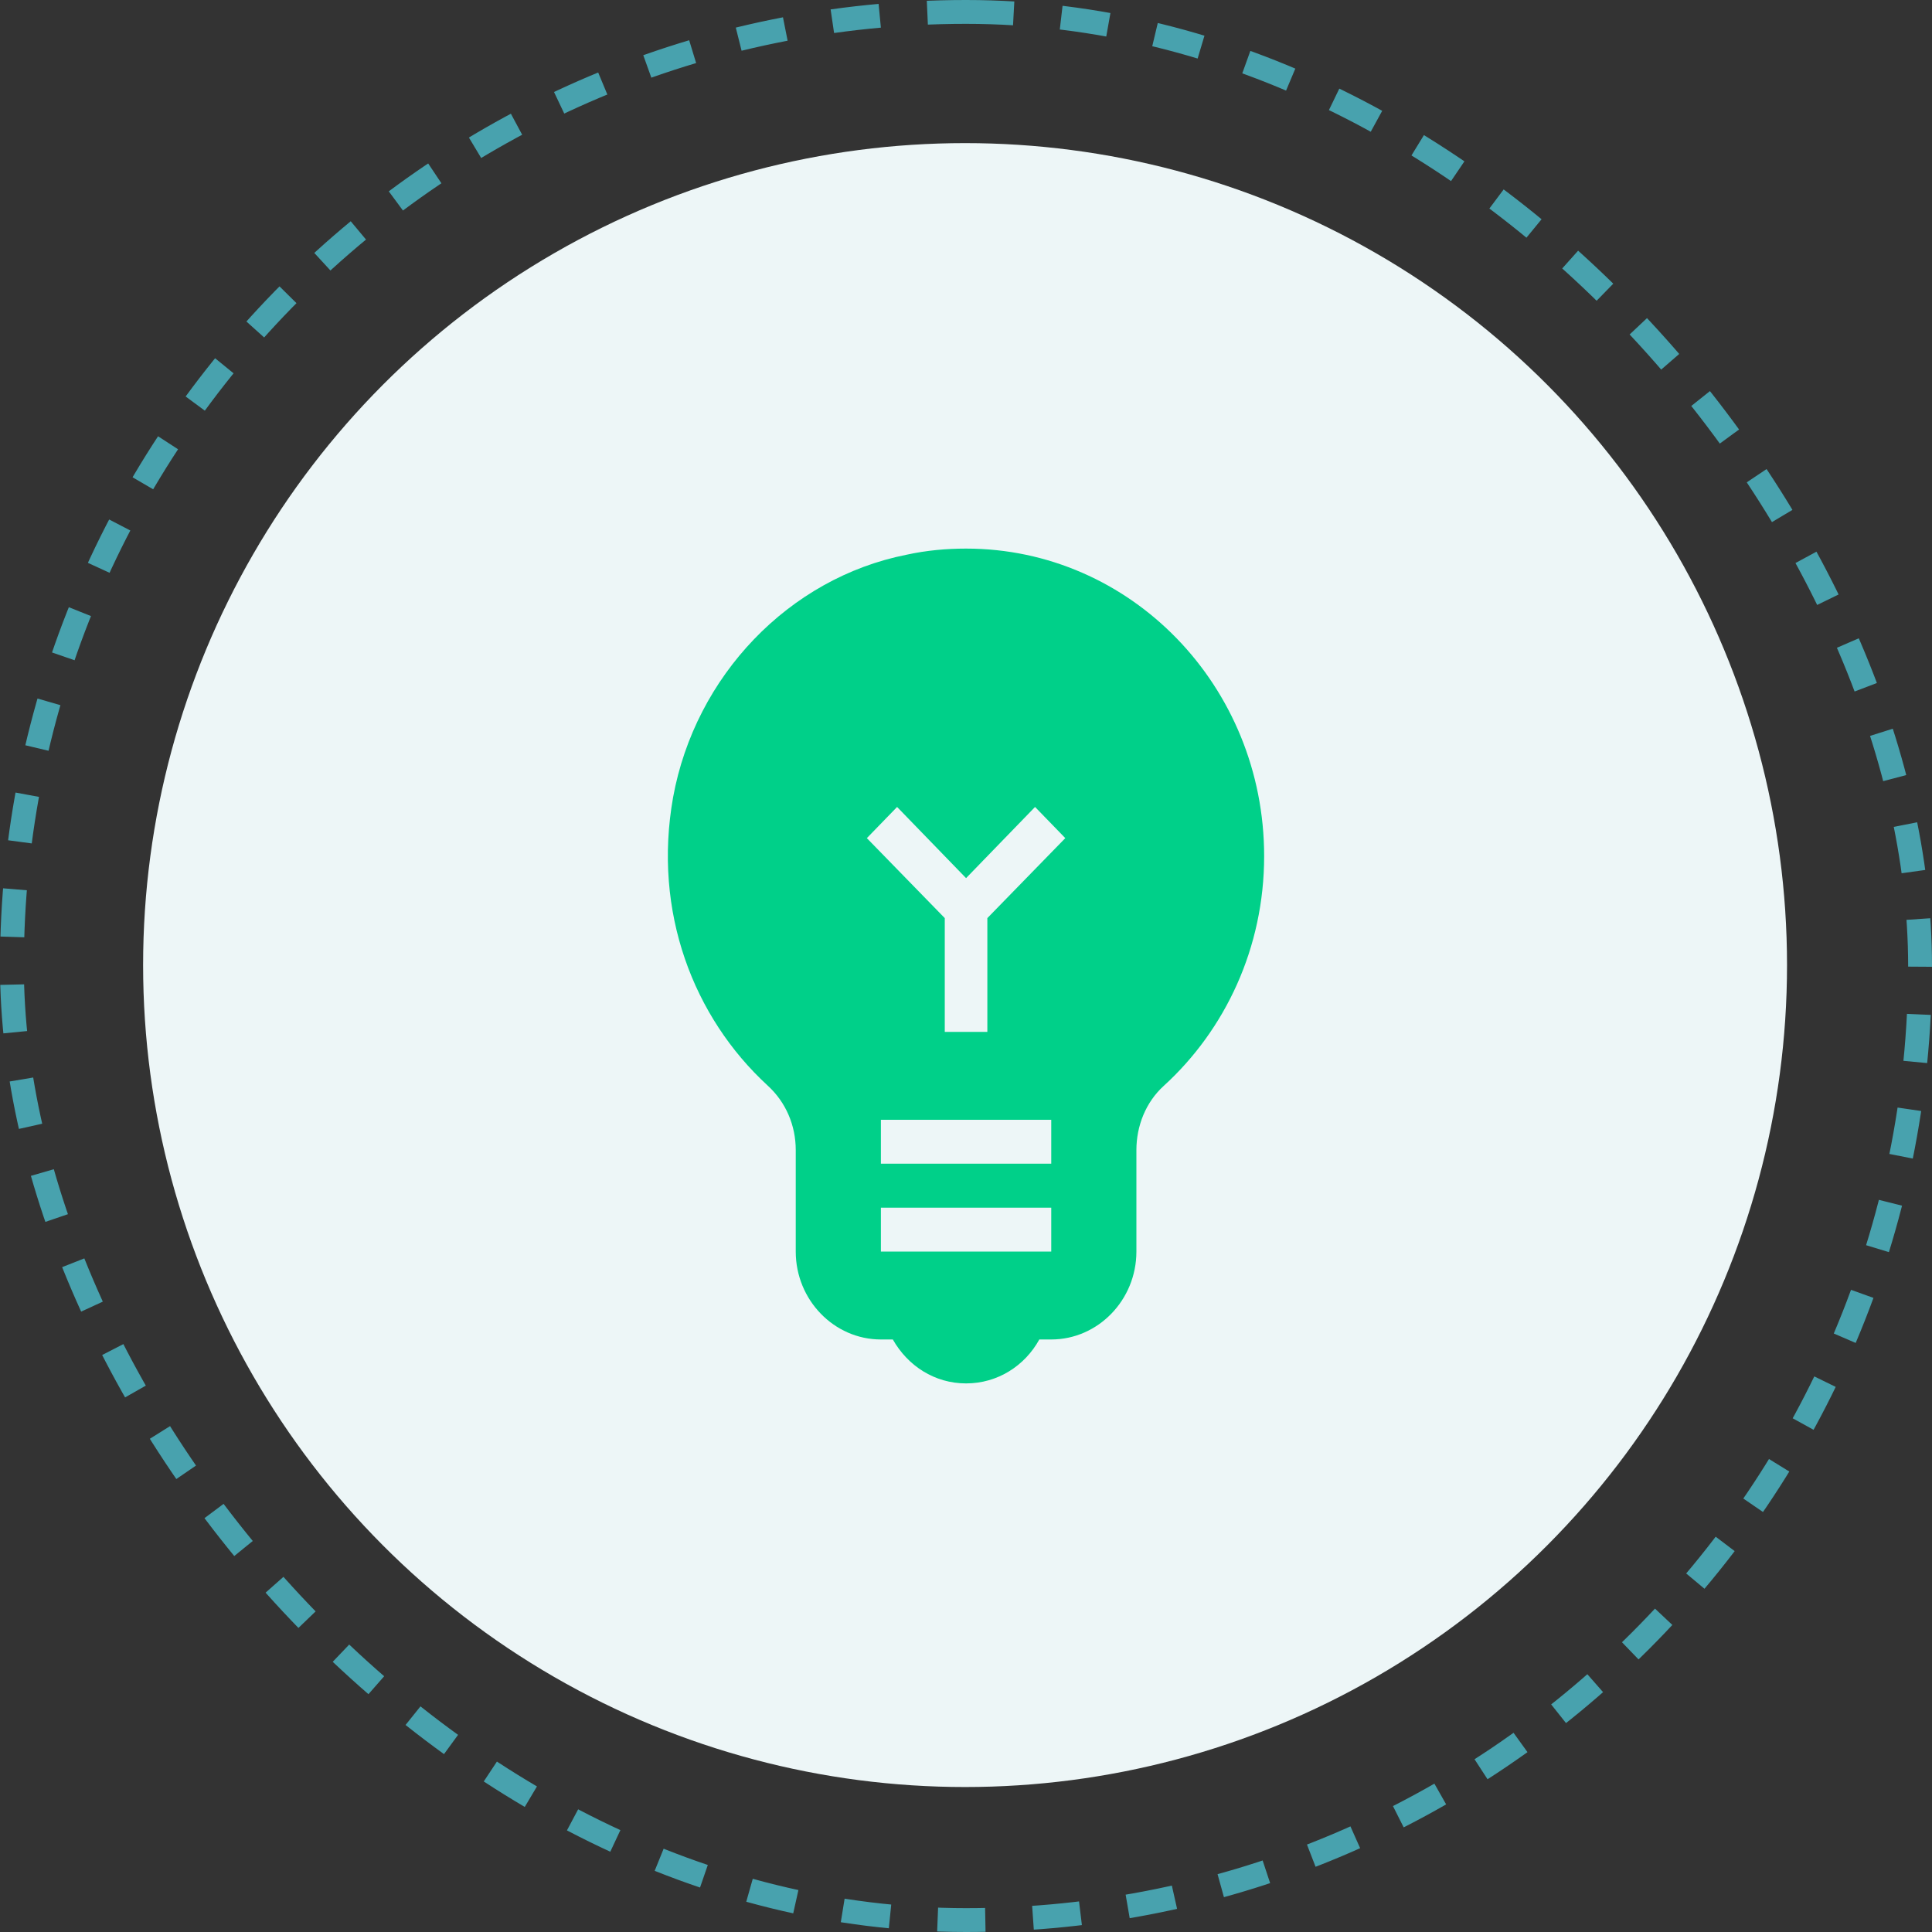
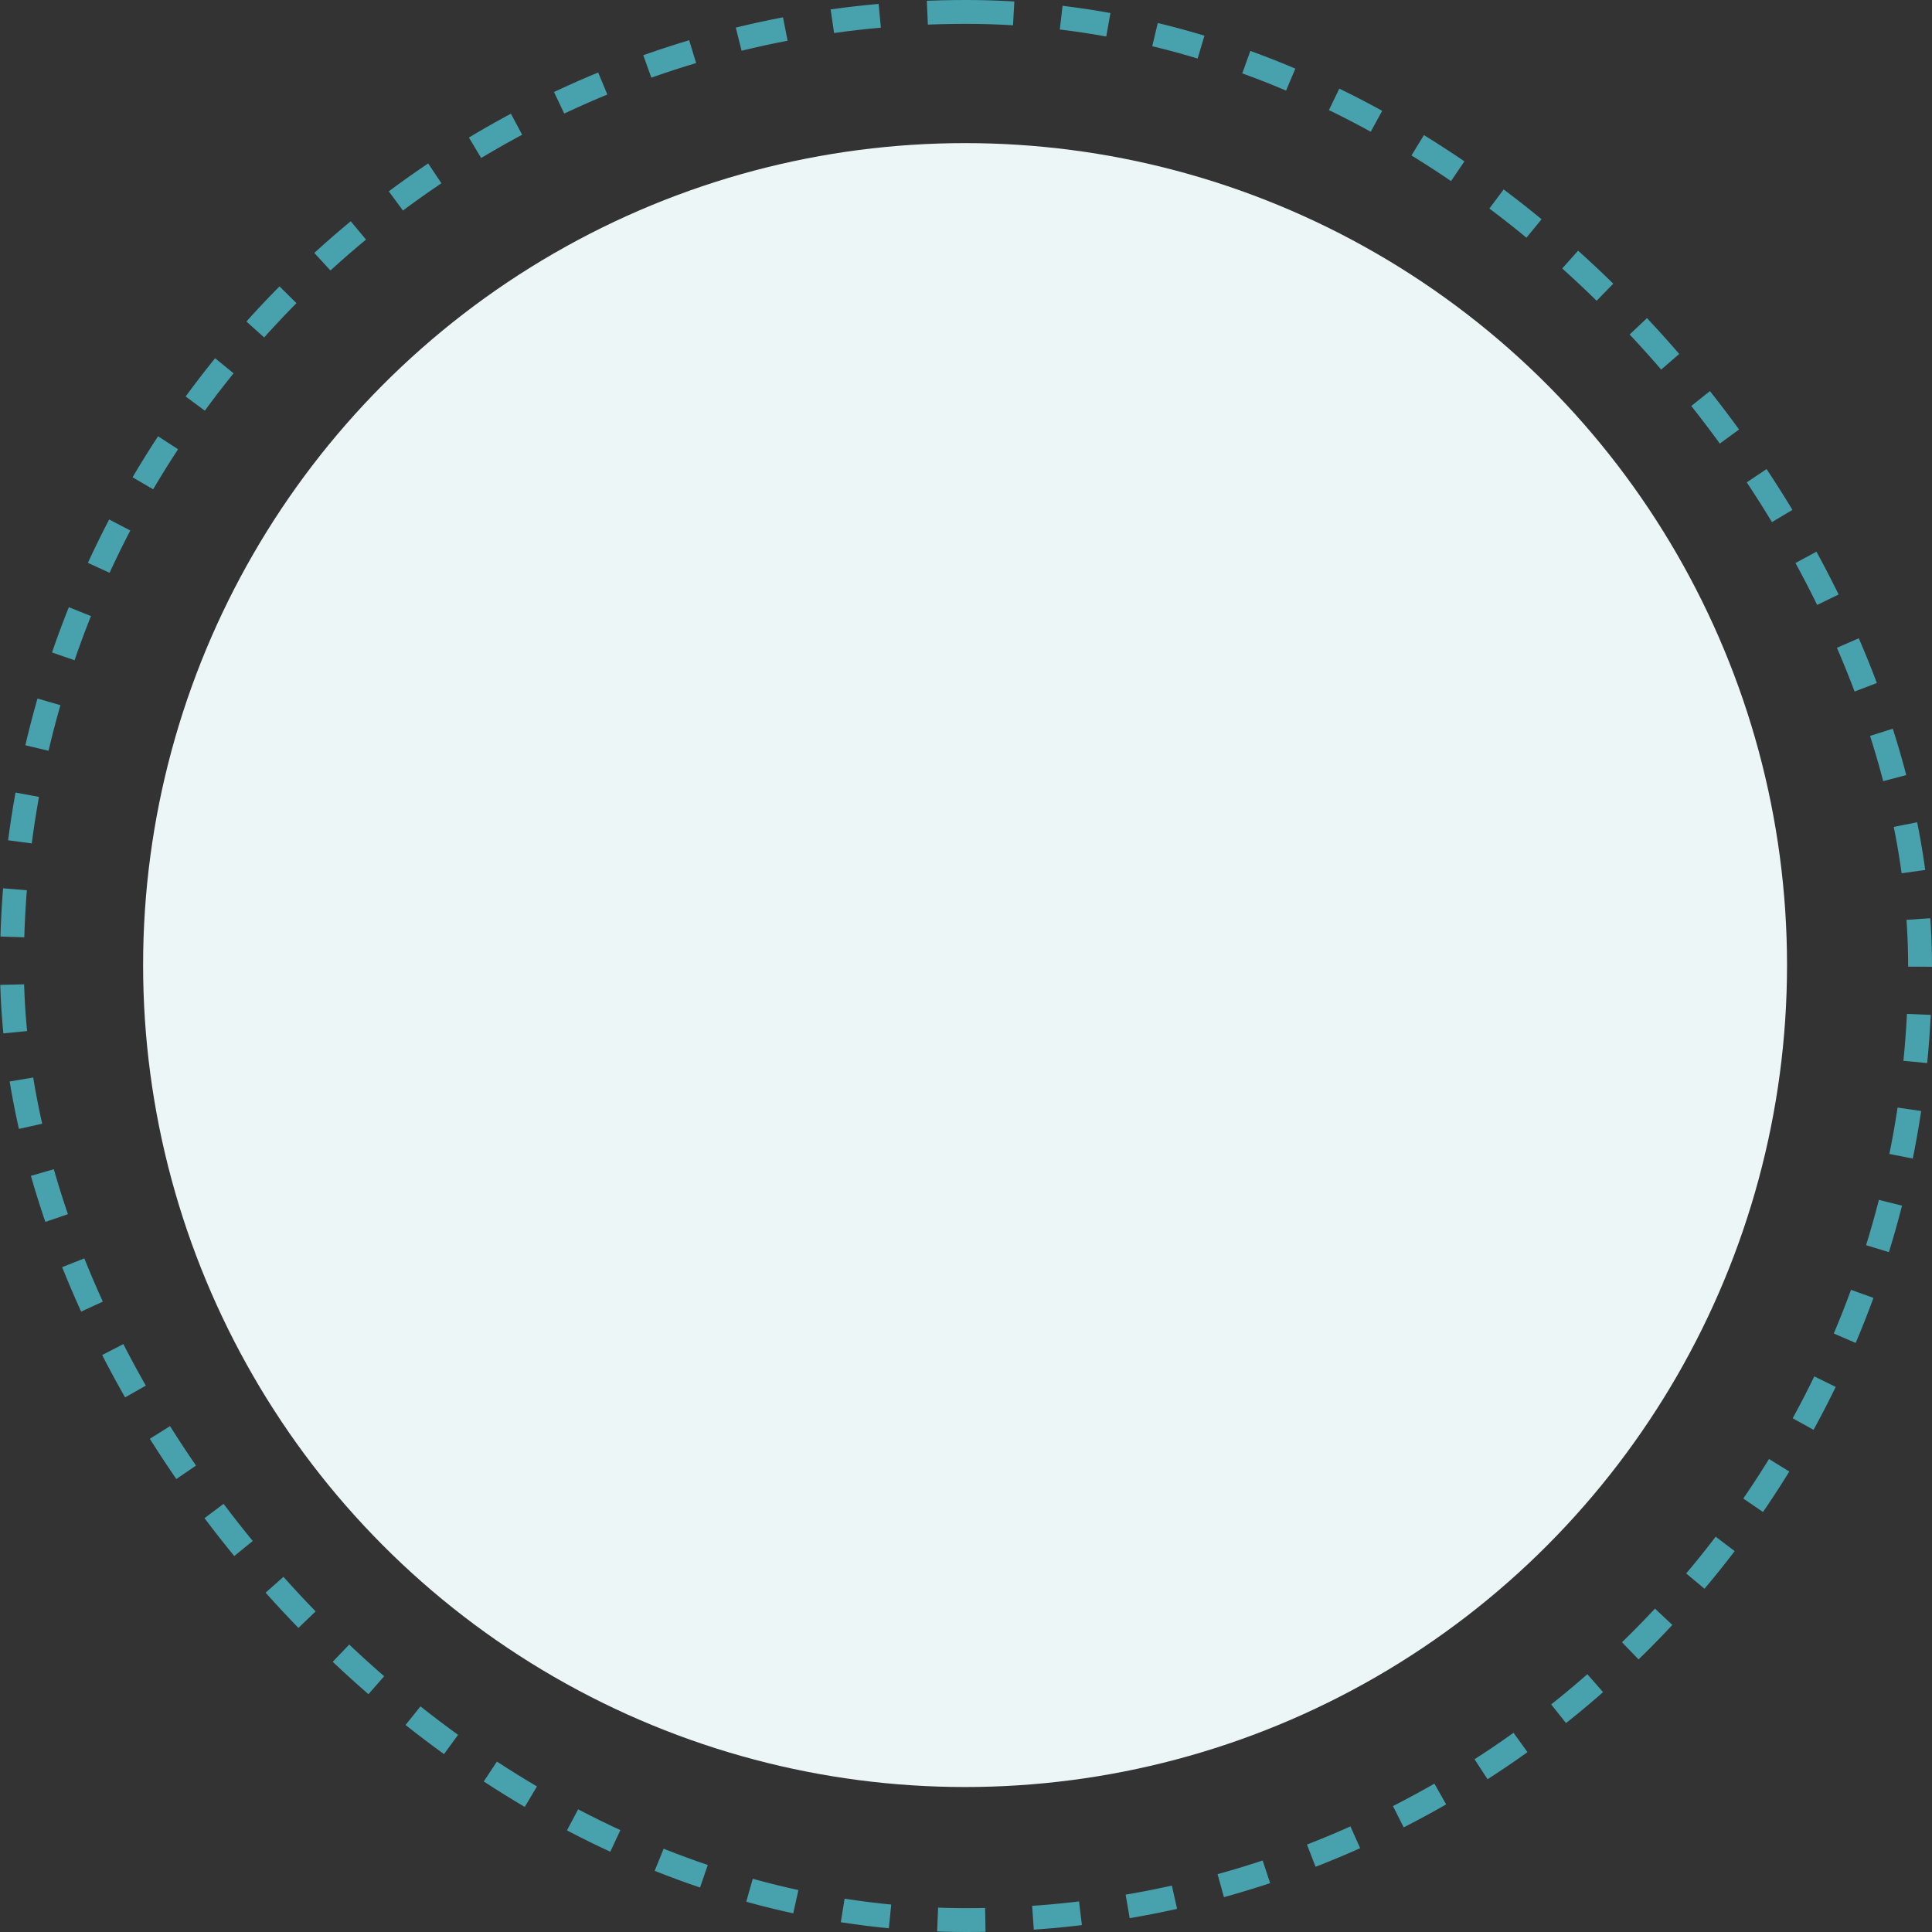
<svg xmlns="http://www.w3.org/2000/svg" width="81" height="81" viewBox="0 0 81 81" fill="none">
  <rect x="0" y="0" width="81" height="81" fill="#333333" stroke="none" />
  <rect x="0.5" y="0.5" width="80" height="80" rx="40" stroke="#48A2AE" stroke-dasharray="2 2" />
  <circle cx="40.461" cy="40.461" r="34.461" fill="#EDF6F7" />
-   <path d="M40.503 23C39.682 23 38.843 23.074 38.004 23.258C33.076 24.234 29.148 28.342 28.22 33.426C27.363 38.234 29.077 42.655 32.183 45.511C32.951 46.211 33.362 47.187 33.362 48.218V52.474C33.362 54.5 34.968 56.158 36.932 56.158H37.432C38.057 57.263 39.182 58 40.503 58C41.824 58 42.967 57.263 43.574 56.158H44.074C46.037 56.158 47.644 54.5 47.644 52.474V48.218C47.644 47.205 48.037 46.211 48.787 45.529C51.375 43.171 53 39.726 53 35.895C53 28.766 47.412 23 40.503 23ZM44.074 52.474H36.932V50.632H44.074V52.474ZM44.074 48.789H36.932V46.947H44.074V48.789ZM41.395 38.492V43.263H39.61V38.492L36.343 35.139L37.611 33.832L40.503 36.816L43.395 33.832L44.663 35.139L41.395 38.492Z" fill="#00D089" />
</svg>